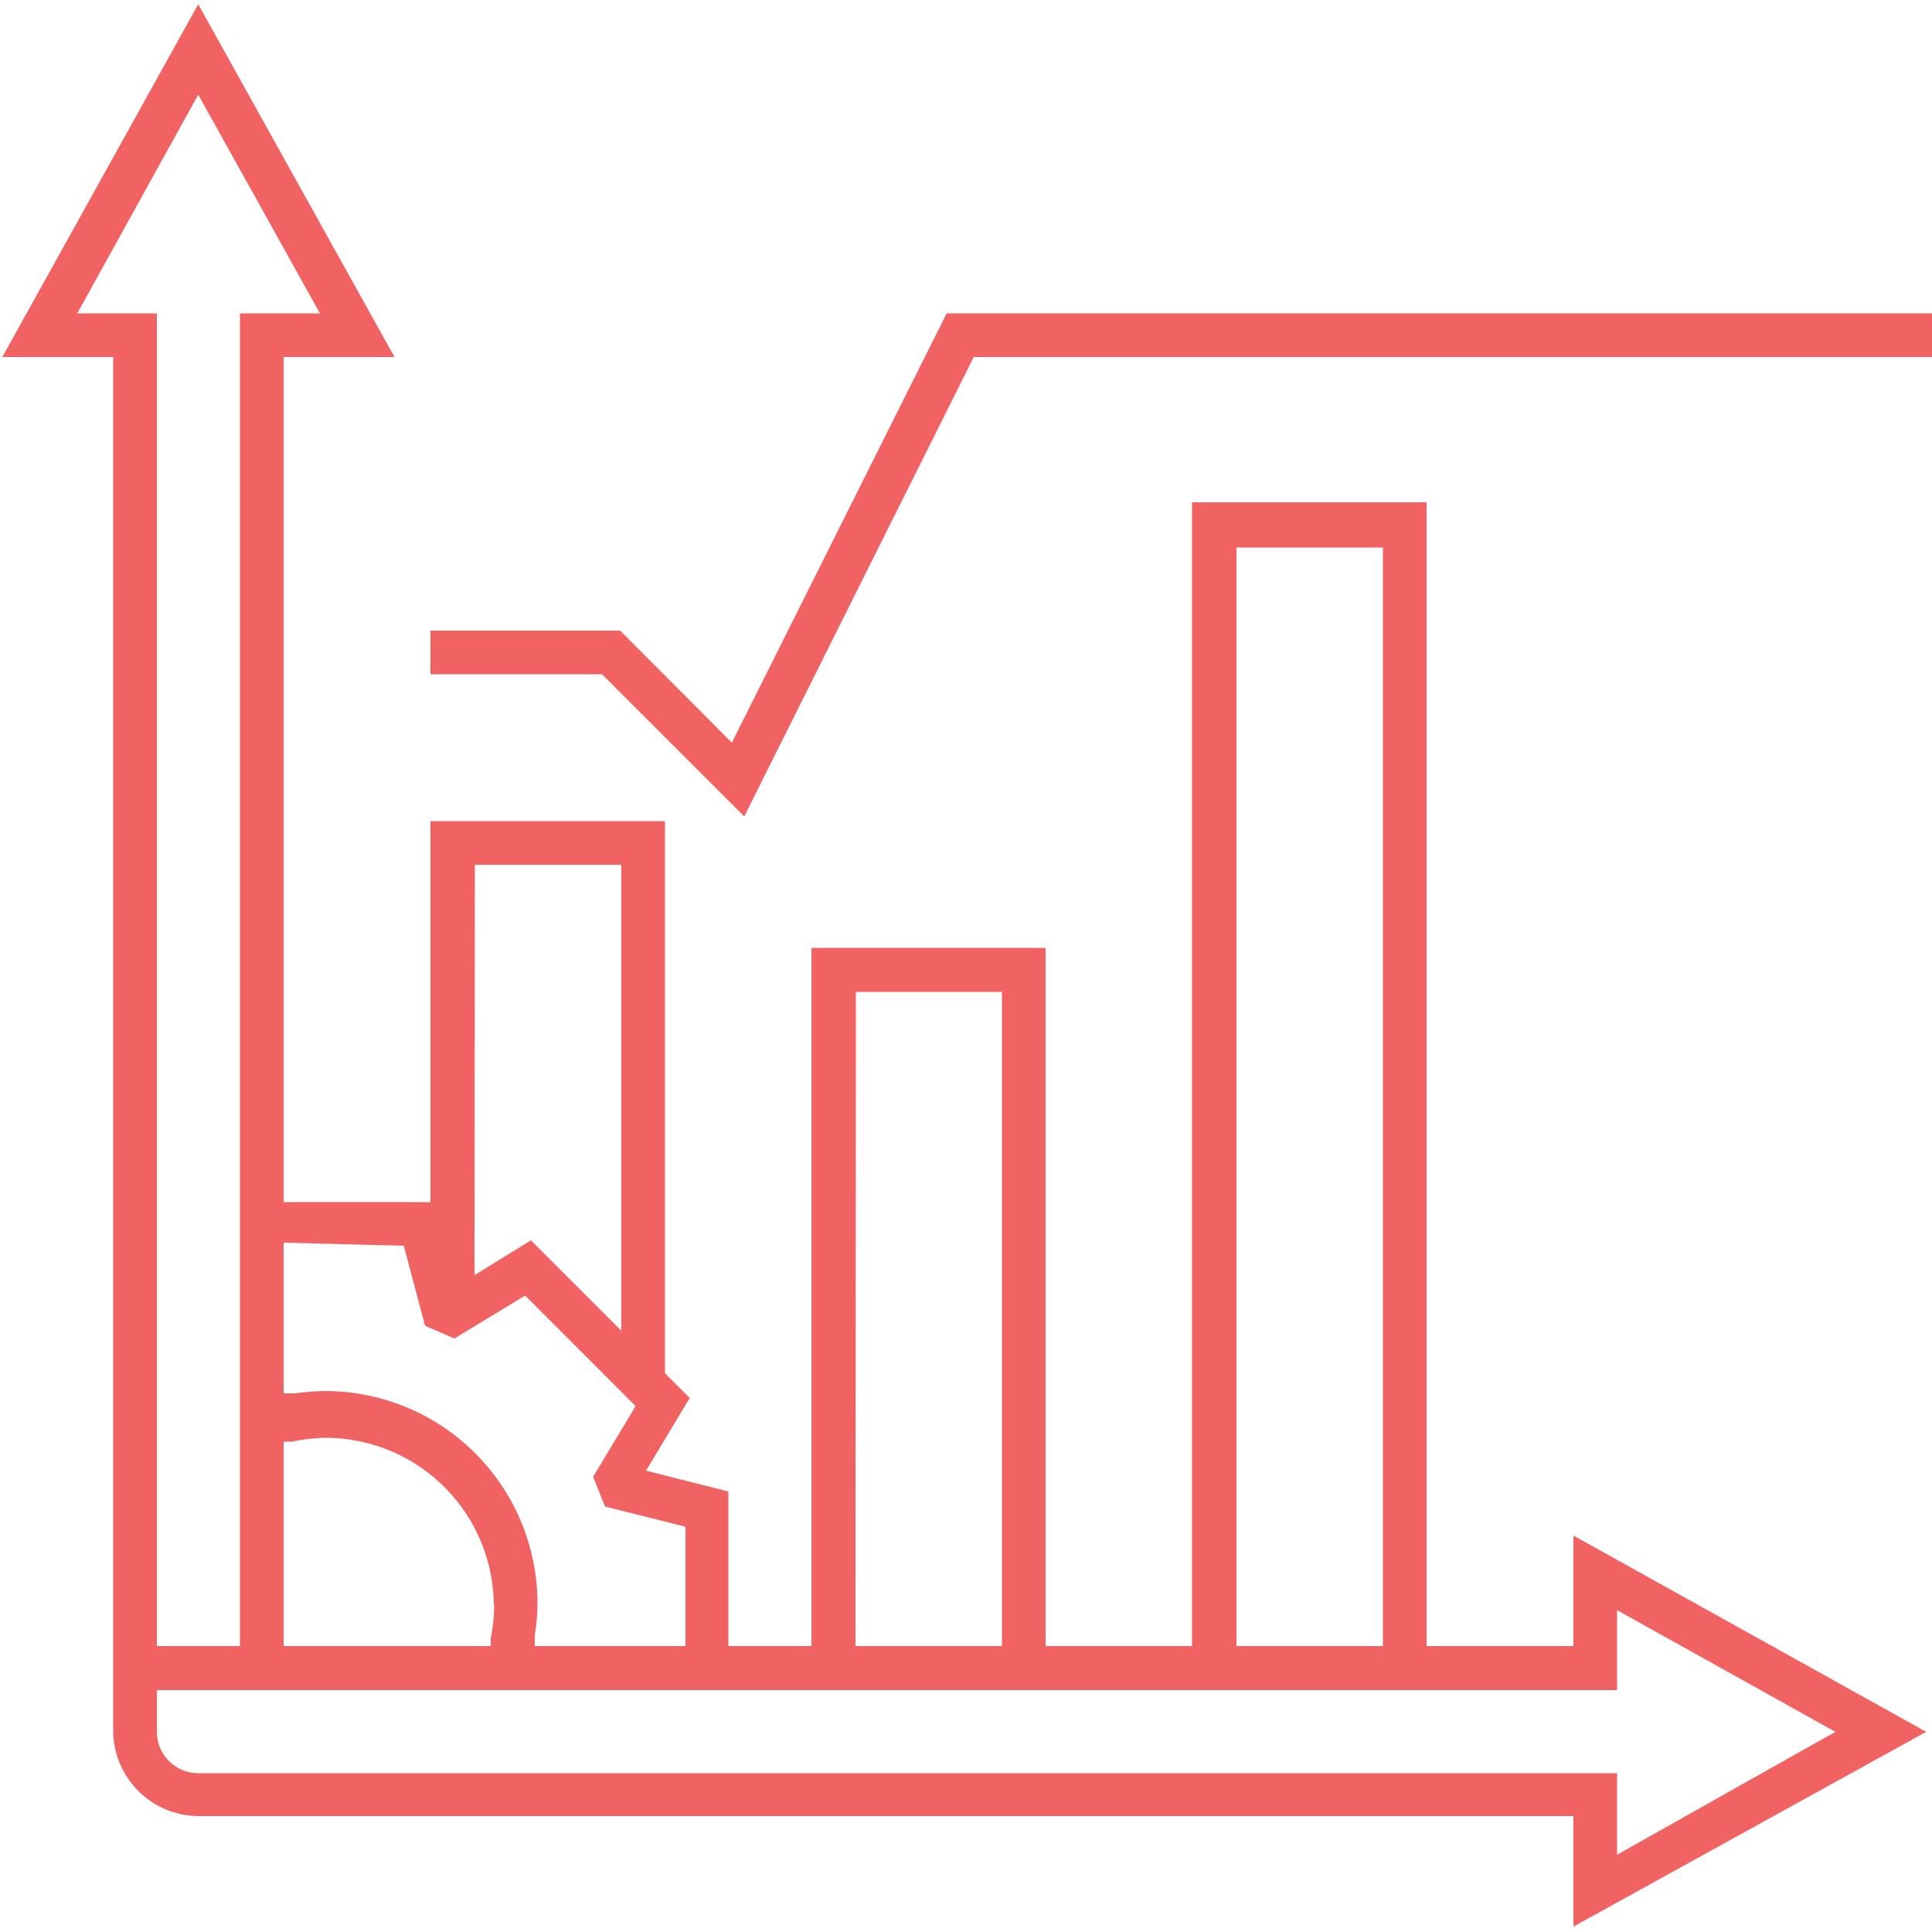
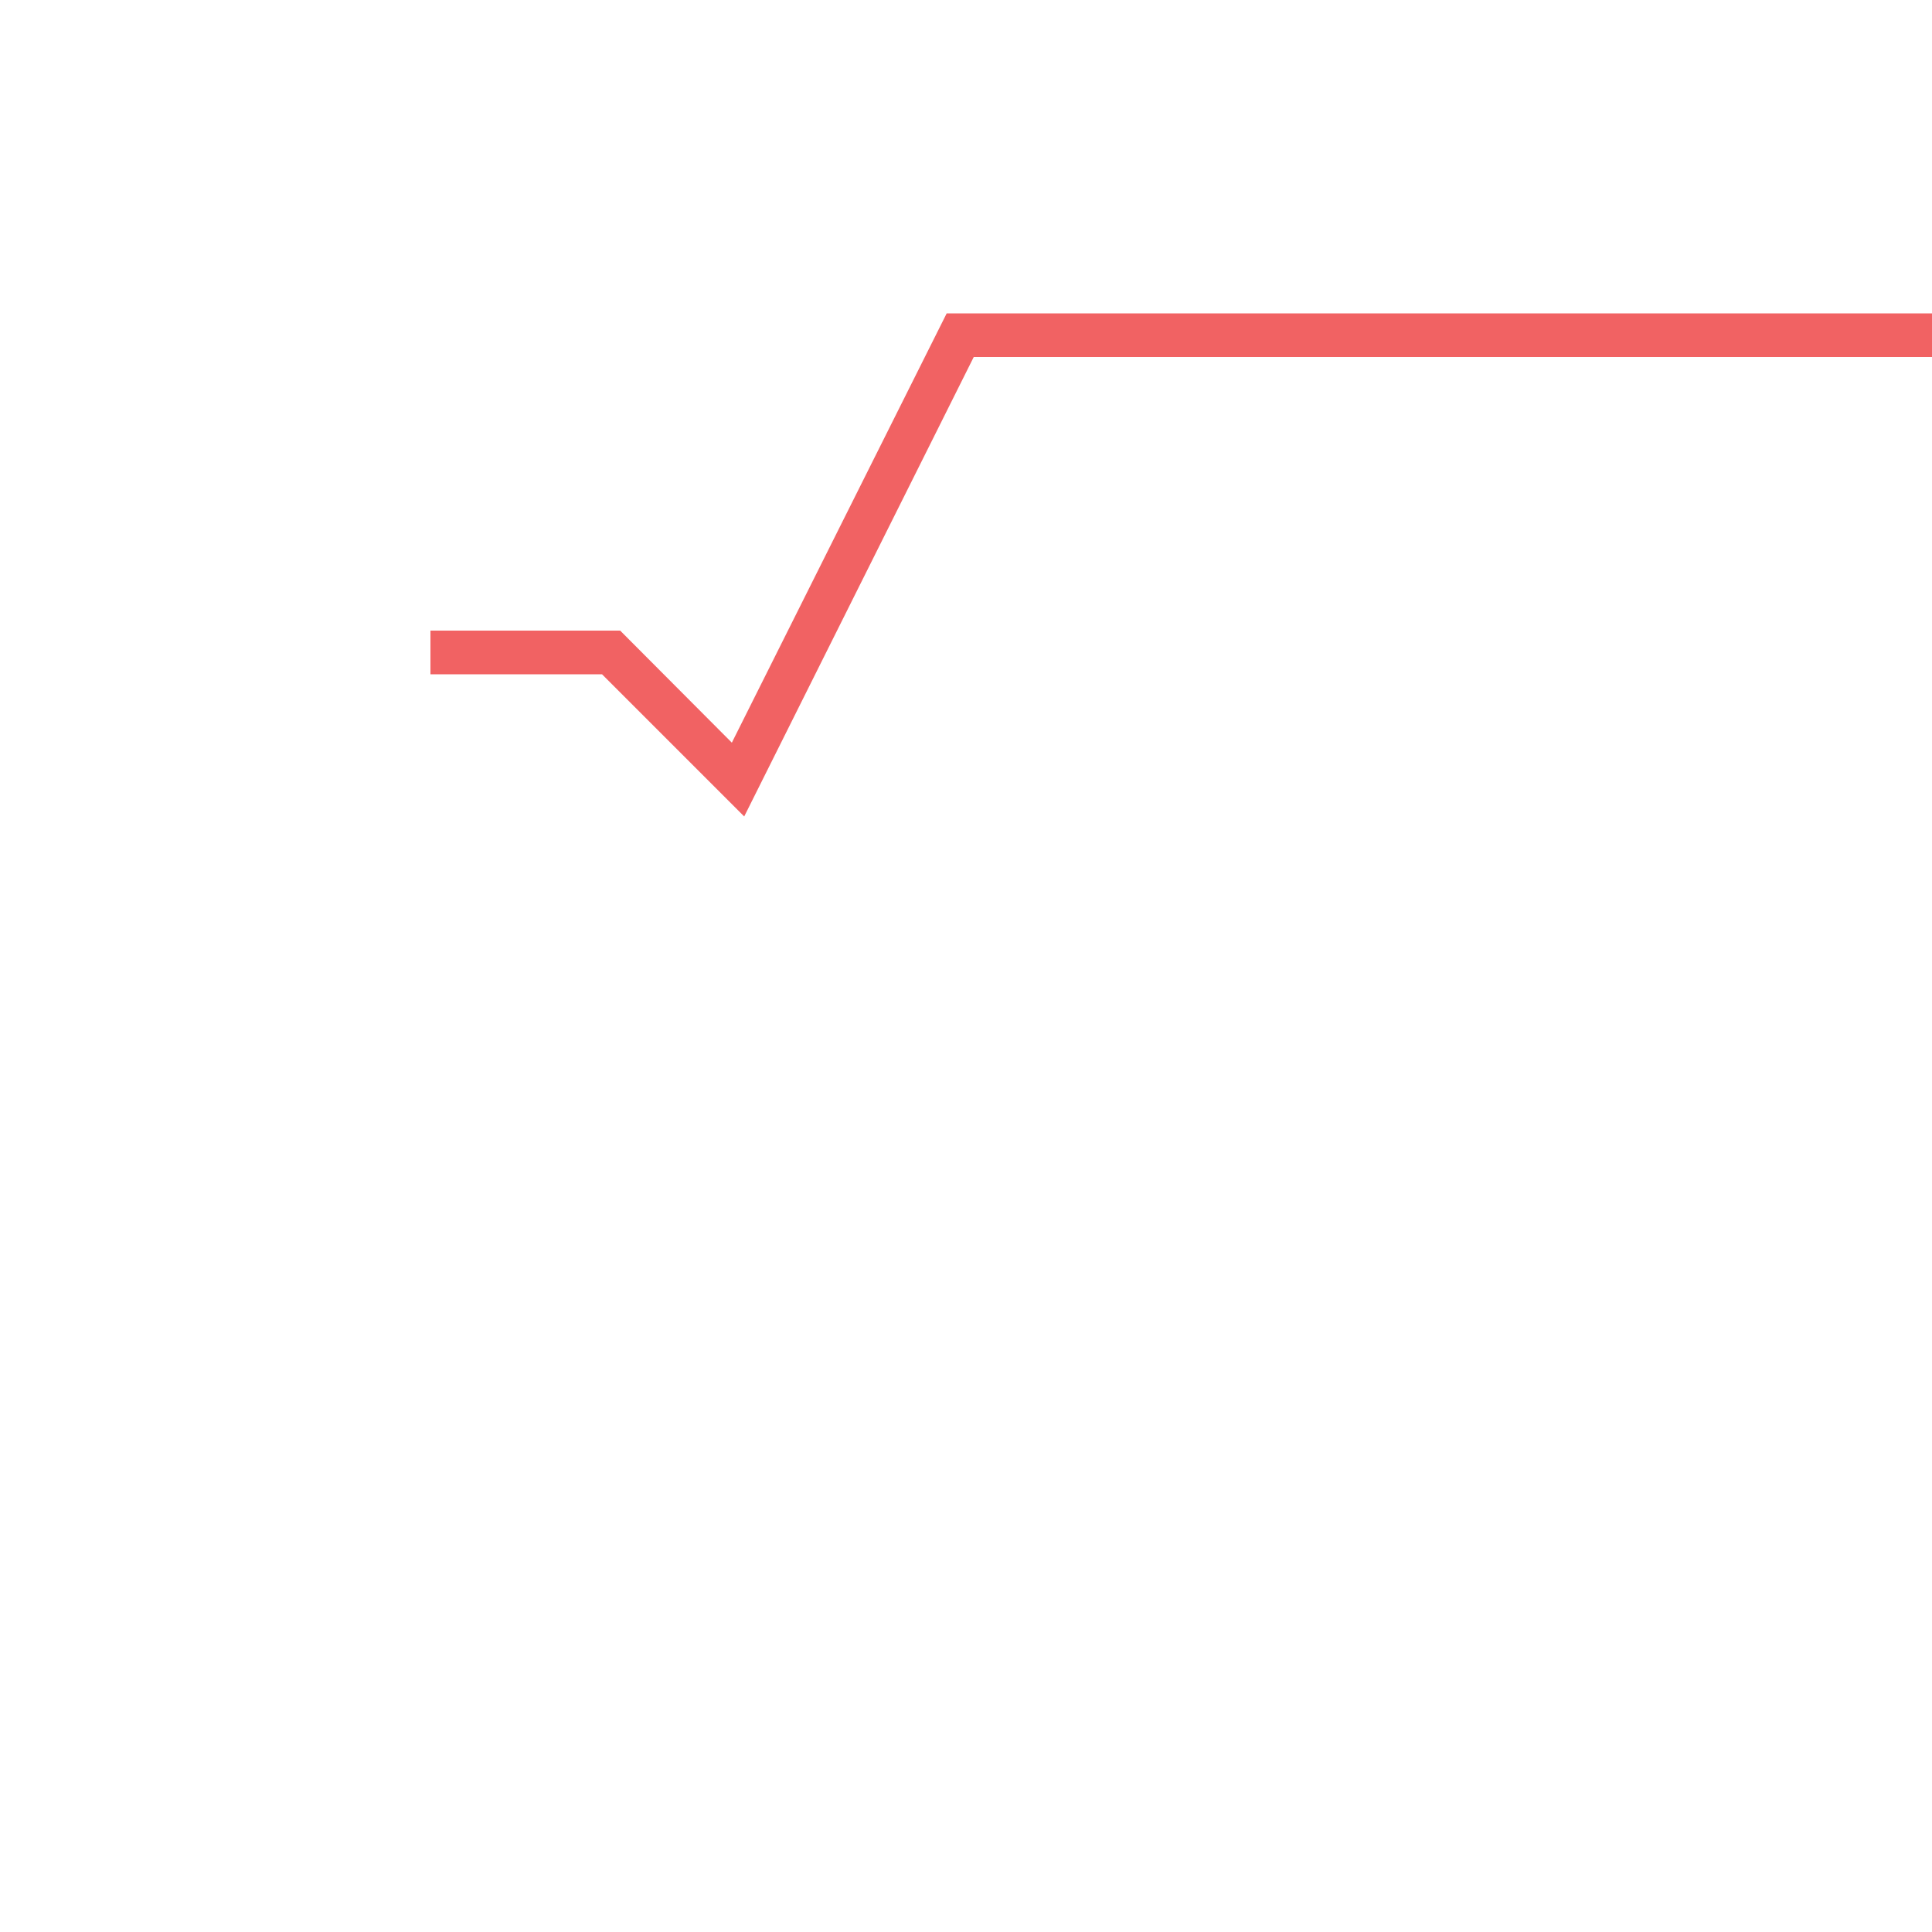
<svg xmlns="http://www.w3.org/2000/svg" id="Layer_1" data-name="Layer 1" viewBox="0 0 50 50">
  <defs>
    <style>.cls-1{fill:#f16263;}</style>
  </defs>
-   <path class="cls-1" d="M49.85,44.82l-9.13-5.08V42.6h-3.8V13H30.85V42.6H27.06V24.53H21V42.6H18.85v-4l-2.13-.54,1.13-1.88-.64-.64V21.25H11.14v9.86H7.34V9.24h2.87L5.13.11.06,9.24H2.93V44.82A2.22,2.22,0,0,0,5.13,47H40.72v2.86ZM32,14.17h3.79V42.6H32Zm-9.85,11.5h3.78V42.6H22.14Zm-9.86-3.29h3.79V34.44L13.74,32.1,12.28,33Zm-1.84,9.86L11,34.31l.76.33,1.83-1.11,2.86,2.86-1.1,1.83.31.77,2.08.52V42.6h-3.9l0-.28a5.65,5.65,0,0,0,.07-.79A5.5,5.5,0,0,0,8.42,36a6.18,6.18,0,0,0-.78.06l-.3,0v-3.9Zm2.34,9.29a4.59,4.59,0,0,1-.09.87l0,.2H7.34V37.31l.21,0a4.84,4.84,0,0,1,.87-.1A4.36,4.36,0,0,1,12.78,41.53ZM2,8.11,5.13,2.45,8.28,8.11H6.21V42.6H4.06V8.11ZM5.13,45.89a1.07,1.07,0,0,1-1.07-1.07V43.74H41.85V41.67l5.65,3.15L41.85,48V45.89Z" />
  <polygon class="cls-1" points="50.06 8.11 50.06 9.24 25.2 9.24 19.26 21.13 15.58 17.45 11.14 17.45 11.14 16.32 16.05 16.32 18.94 19.22 24.5 8.11 50.06 8.11" />
</svg>